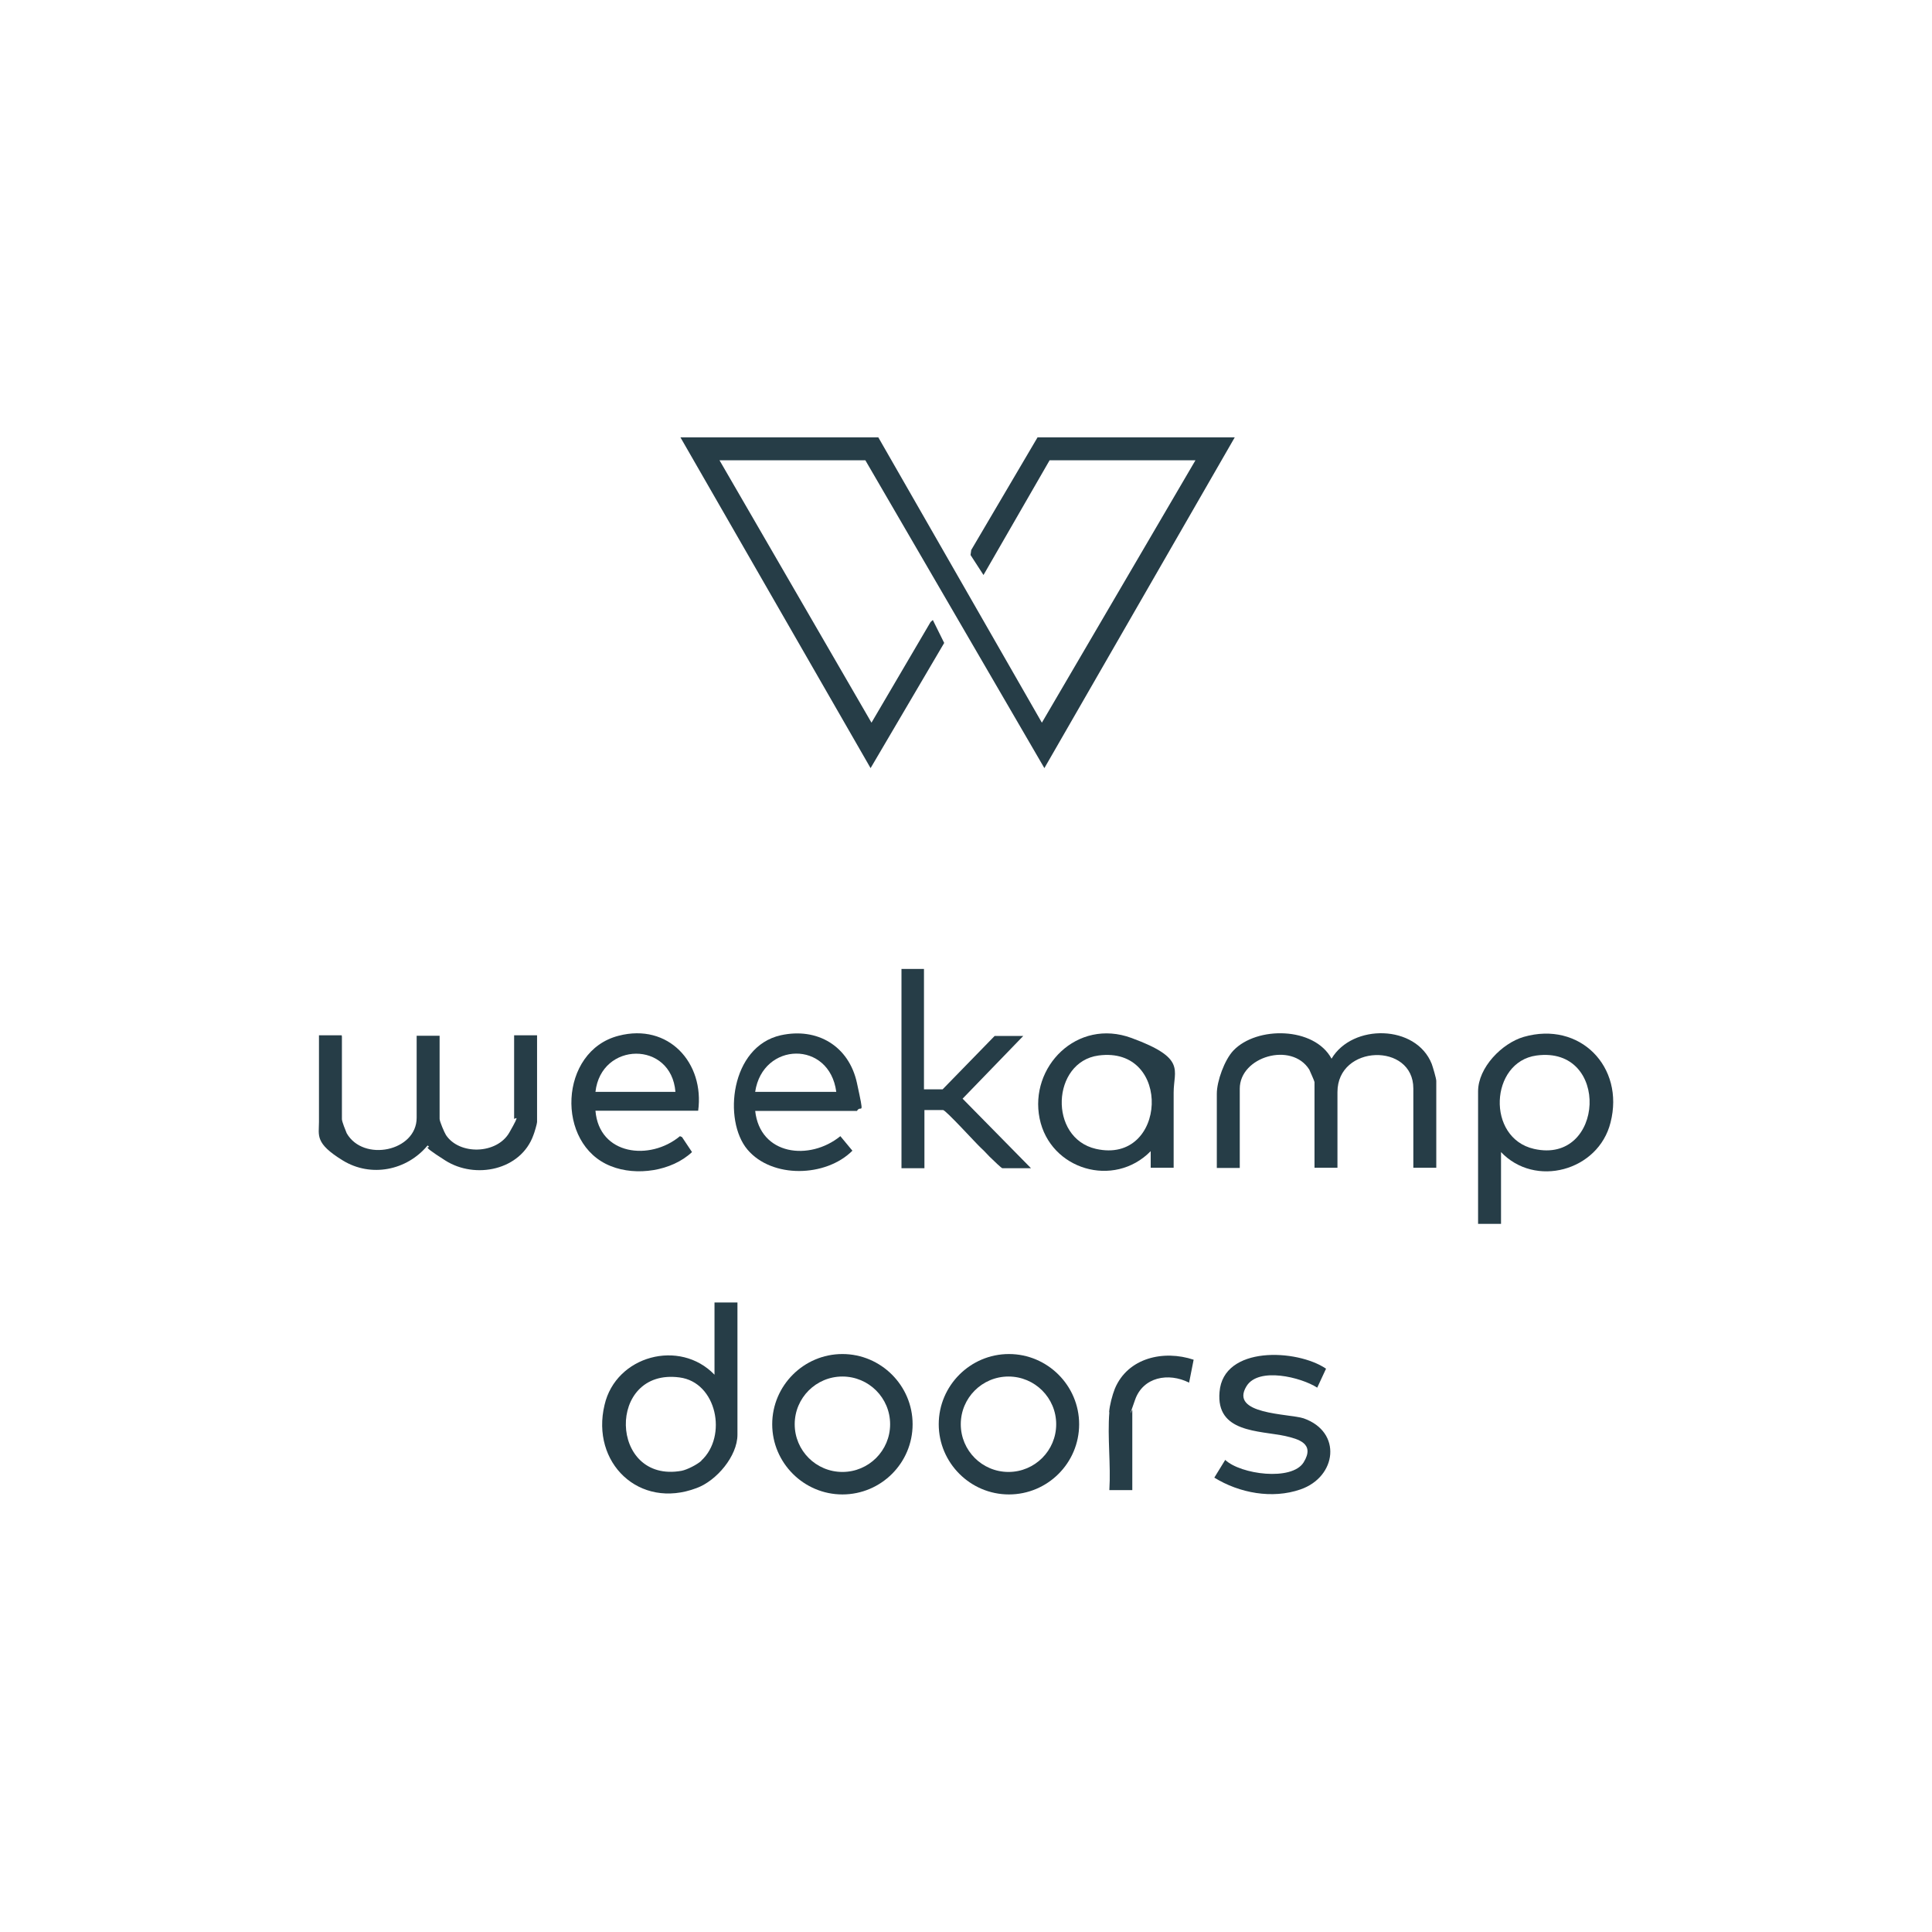
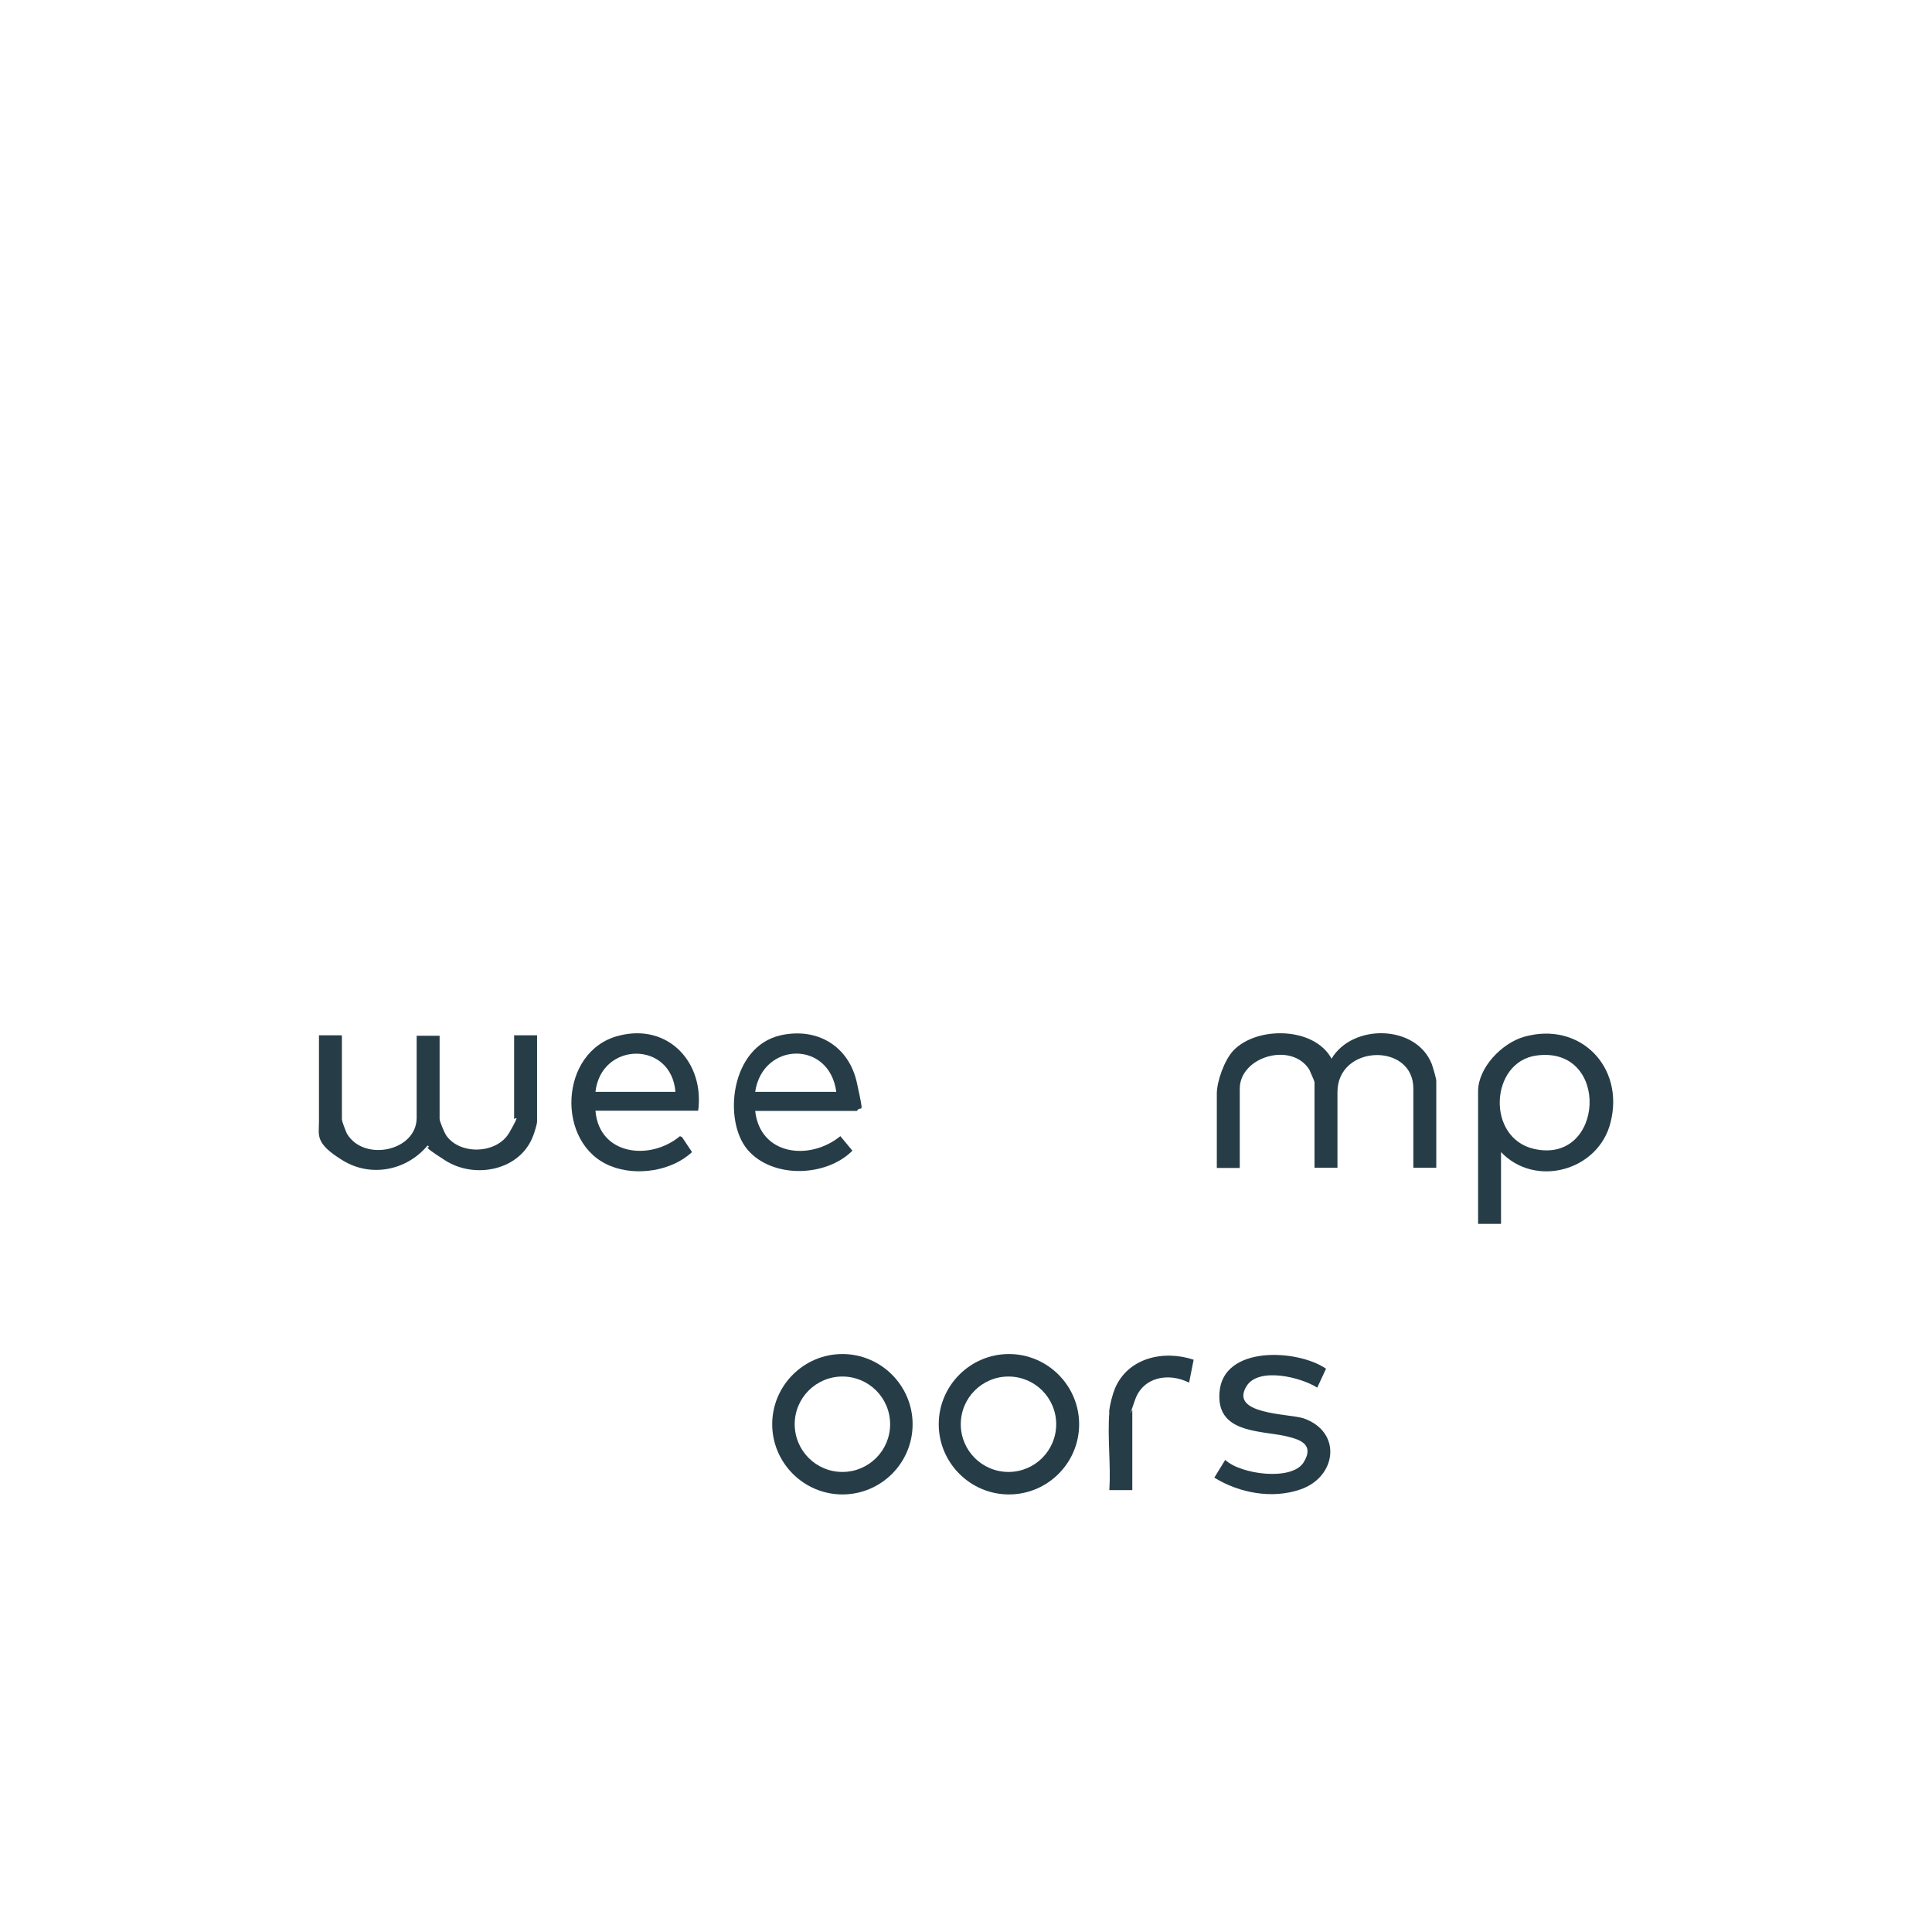
<svg xmlns="http://www.w3.org/2000/svg" id="Laag_1" version="1.1" viewBox="0 0 850.4 850.4">
  <defs>
    <style>
      .st0 {
        fill: none;
      }

      .st1 {
        fill: #263d47;
      }
    </style>
  </defs>
  <rect class="st0" y="0" width="850.4" height="850.4" />
  <g id="w2Y2BB">
    <g>
-       <polygon class="st1" points="386.6 192.5 458.6 318.1 526.2 202.6 462 202.6 432.9 253.1 427.2 244.3 427.5 242.1 456.7 192.5 543.5 192.5 459.7 338.1 380.9 202.6 316.7 202.6 383.6 318.1 409.6 273.8 410.6 272.9 415.6 283 383.2 338.1 299.5 192.5 386.6 192.5" />
      <path class="st1" d="M632.2,514h-10.1v-34.9c0-20.3-33.4-19.4-33.4,1.6v33.3h-10.1v-37.7c0-.4-2-4.8-2.3-5.5-7.8-12.4-30.6-5.7-30.6,8.4v34.9h-10.1v-32.7c0-5.5,3.4-14.9,7.3-19,10.3-10.8,35.6-10.5,43.2,3.6,9.2-15.5,37.2-15.1,44.1,2.3.5,1.4,2,6.4,2,7.5v38.2l.2.2Z" />
      <path class="st1" d="M150.5,456v36.6c0,1.1,1.6,5,2.1,6.2,7.3,12.8,30.8,8,30.8-6.8v-36.1h10.1v36.6c0,1.1,2.1,6,2.8,7.1,5.9,8.9,22.4,8.5,27.9-1.1s2.1-5.2,2.1-6.2v-36.6h10.1v38.2c0,.7-1.2,4.8-1.6,5.7-5.5,15.5-25.6,19.6-38.8,11.2-13.2-8.4-5-4.6-7.8-6.6-9.1,11-24.9,14.2-37.3,6.6-12.4-7.6-10.5-11-10.5-16.9v-38.2h10.1l-.2.2Z" />
-       <path class="st1" d="M324.6,573.2v58.3c0,9.4-9.2,20.3-18,23.5-25.3,9.6-46.6-11.2-40.5-36.6,5-21.7,33.1-29.2,48.4-13.3v-31.8h10.1ZM308.7,642.9c11.6-10.7,6.8-34.5-9.6-36.6-32.2-4.3-31.1,46.8.9,41.1,2.5-.5,6.8-2.7,8.7-4.4Z" />
      <path class="st1" d="M660.7,506.9v31.8h-10.1v-58.3c0-10.5,10.5-21.2,20.1-24,24.7-7.1,44.5,13.2,38.2,37.7-5.3,21.3-33.3,29-48.4,12.8h.2ZM676.3,464.6c-20.5,2.8-22.2,36.3-1.1,41.1,31.1,7.1,33.8-45.5,1.1-41.1Z" />
-       <path class="st1" d="M406.7,426.5v53h8.2l22.9-23.5h12.6l-26.7,27.6,30.1,30.6h-12.6c-.4,0-3.9-3.4-4.4-3.9-1.6-1.4-3.2-3.4-5-5s-15.5-16.7-16.7-16.7h-8.2v25.6h-10.1v-87.7h10.1-.2Z" />
-       <path class="st1" d="M516.6,514h-10.1v-7.3c-16.2,16.5-44.3,8.2-48.9-14.4-4.6-22.6,16.4-44.3,40.5-35.4,24.2,8.9,18.5,14,18.5,24v33.3-.2ZM483.5,464.6c-20.6,2.8-22.1,36.3-1.1,41.1,31.3,7.1,33.8-45.5,1.1-41.1Z" />
      <path class="st1" d="M307.3,488.9h-45.2c1.6,19.6,24,22.2,37.2,11.2l.9.4,4.4,6.6c-8.9,8.4-24.5,10.7-35.7,6.2-24.5-9.6-22.9-50.7,3.4-57.4,21.9-5.7,37.9,11.9,35,33.1h0ZM297.3,480.6c-1.8-22.6-32.7-22.2-35.2,0h35.2Z" />
      <path class="st1" d="M332.4,488.9c2.1,19.7,24,22.2,37.5,11.2l5.3,6.4c-11.7,11.7-35.4,12.3-46.2-.5s-7.5-45.3,14.6-50.3c16.2-3.6,30.1,4.8,33.6,21s1.8,9.1,0,12.3h-45,.2ZM368.1,480.6c-3-22.8-32.4-22.1-35.7,0h35.7Z" />
      <path class="st1" d="M401.7,626.9c0,17.1-13.9,30.9-30.9,30.9s-30.9-13.9-30.9-30.9,13.9-30.9,30.9-30.9,30.9,13.9,30.9,30.9ZM391.8,626.9c0-11.6-9.4-21-21-21s-21,9.4-21,21,9.4,21,21,21,21-9.4,21-21Z" />
      <path class="st1" d="M475,626.9c0,17.1-13.9,30.9-30.9,30.9s-30.9-13.9-30.9-30.9,13.9-30.9,30.9-30.9,30.9,13.9,30.9,30.9ZM464.9,626.9c0-11.6-9.4-21-21-21s-21,9.4-21,21,9.4,21,21,21,21-9.4,21-21Z" />
      <path class="st1" d="M583.7,602.4l-3.9,8.4c-7.1-4.6-25.8-9.2-31.1-.7-7.8,12.6,18.7,12.1,25.1,14.2,17.1,6,14.6,25.8-1.4,31.3-12.4,4.3-26.9,1.6-37.9-5.2l4.8-7.8c6.8,6.4,29.3,9.4,34.5,1.1,5.2-8.4-2.5-10.3-8-11.6-11.7-2.5-30.6-1.4-29-19.4,1.6-20.5,34.1-18.9,46.8-10.3h.2Z" />
      <path class="st1" d="M488.2,621.6c.2-3,1.4-7.5,2.5-10.3,5.7-13.7,21.5-17.2,34.7-12.8l-2,10.1c-9.1-4.6-20.3-2.5-23.8,7.6-3.6,10.1-1.2,3.9-1.2,4.3v35.4h-10.1c.7-11.2-.9-23.3,0-34.3h0Z" />
    </g>
  </g>
</svg>